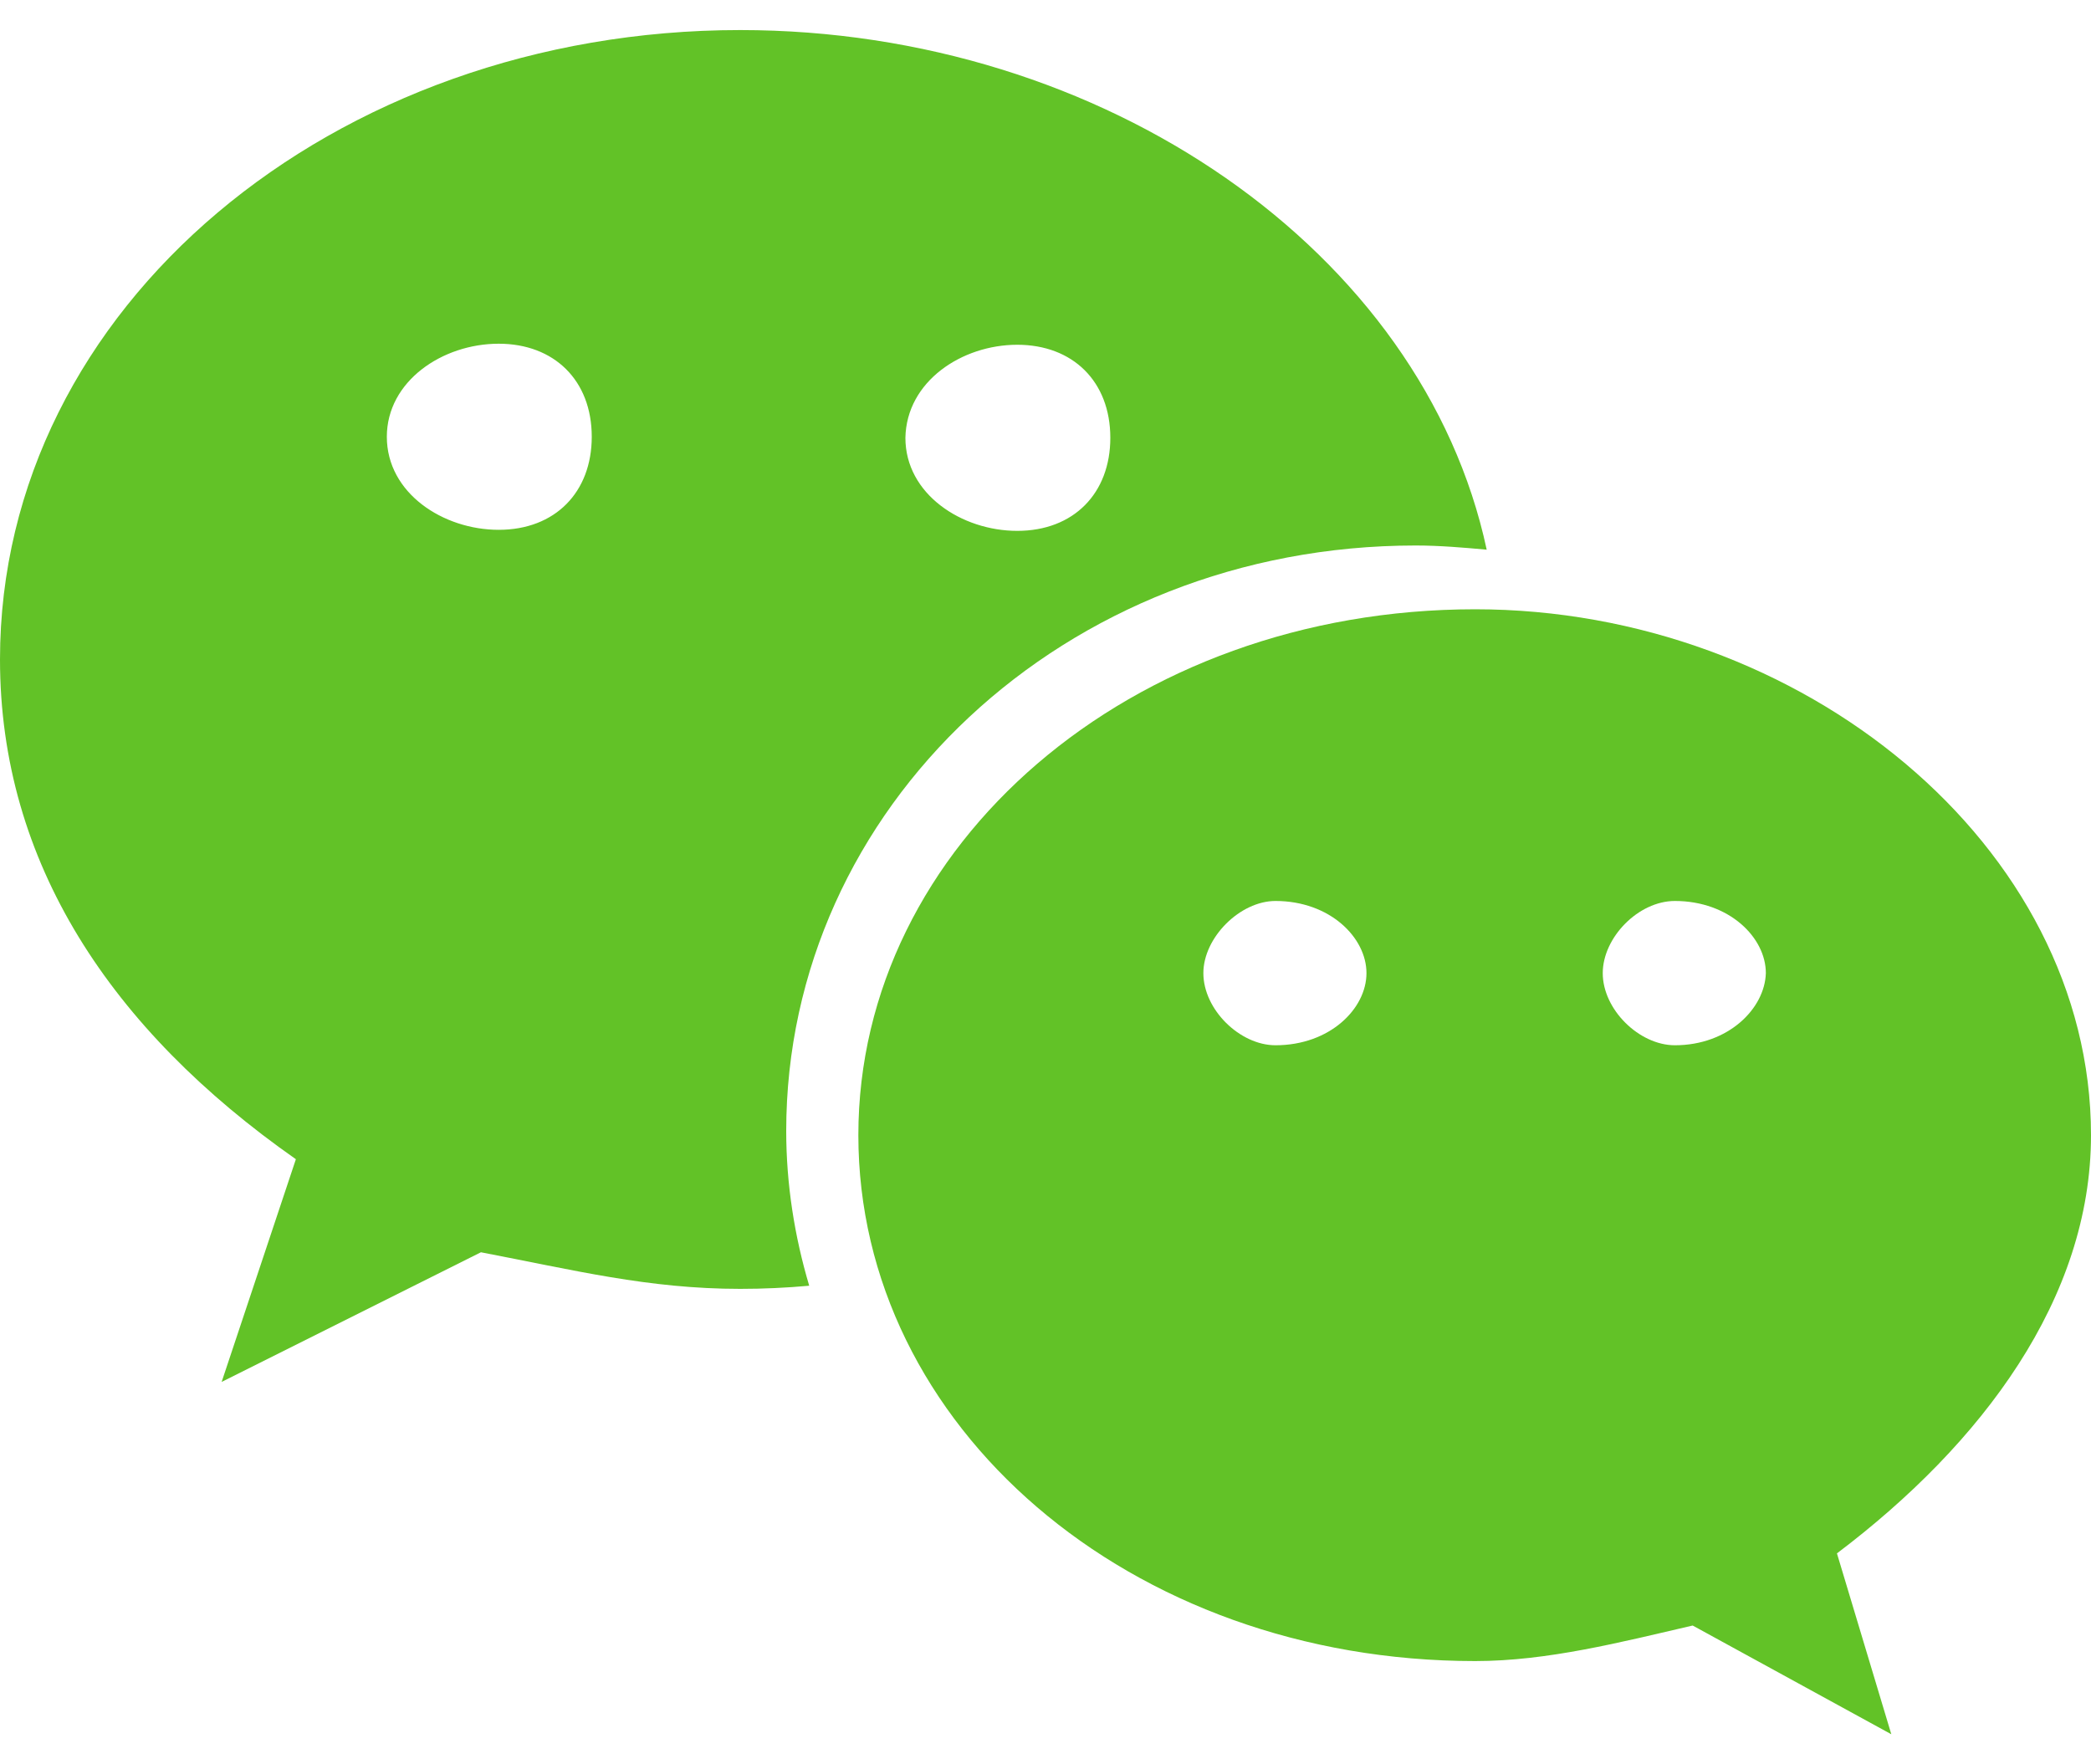
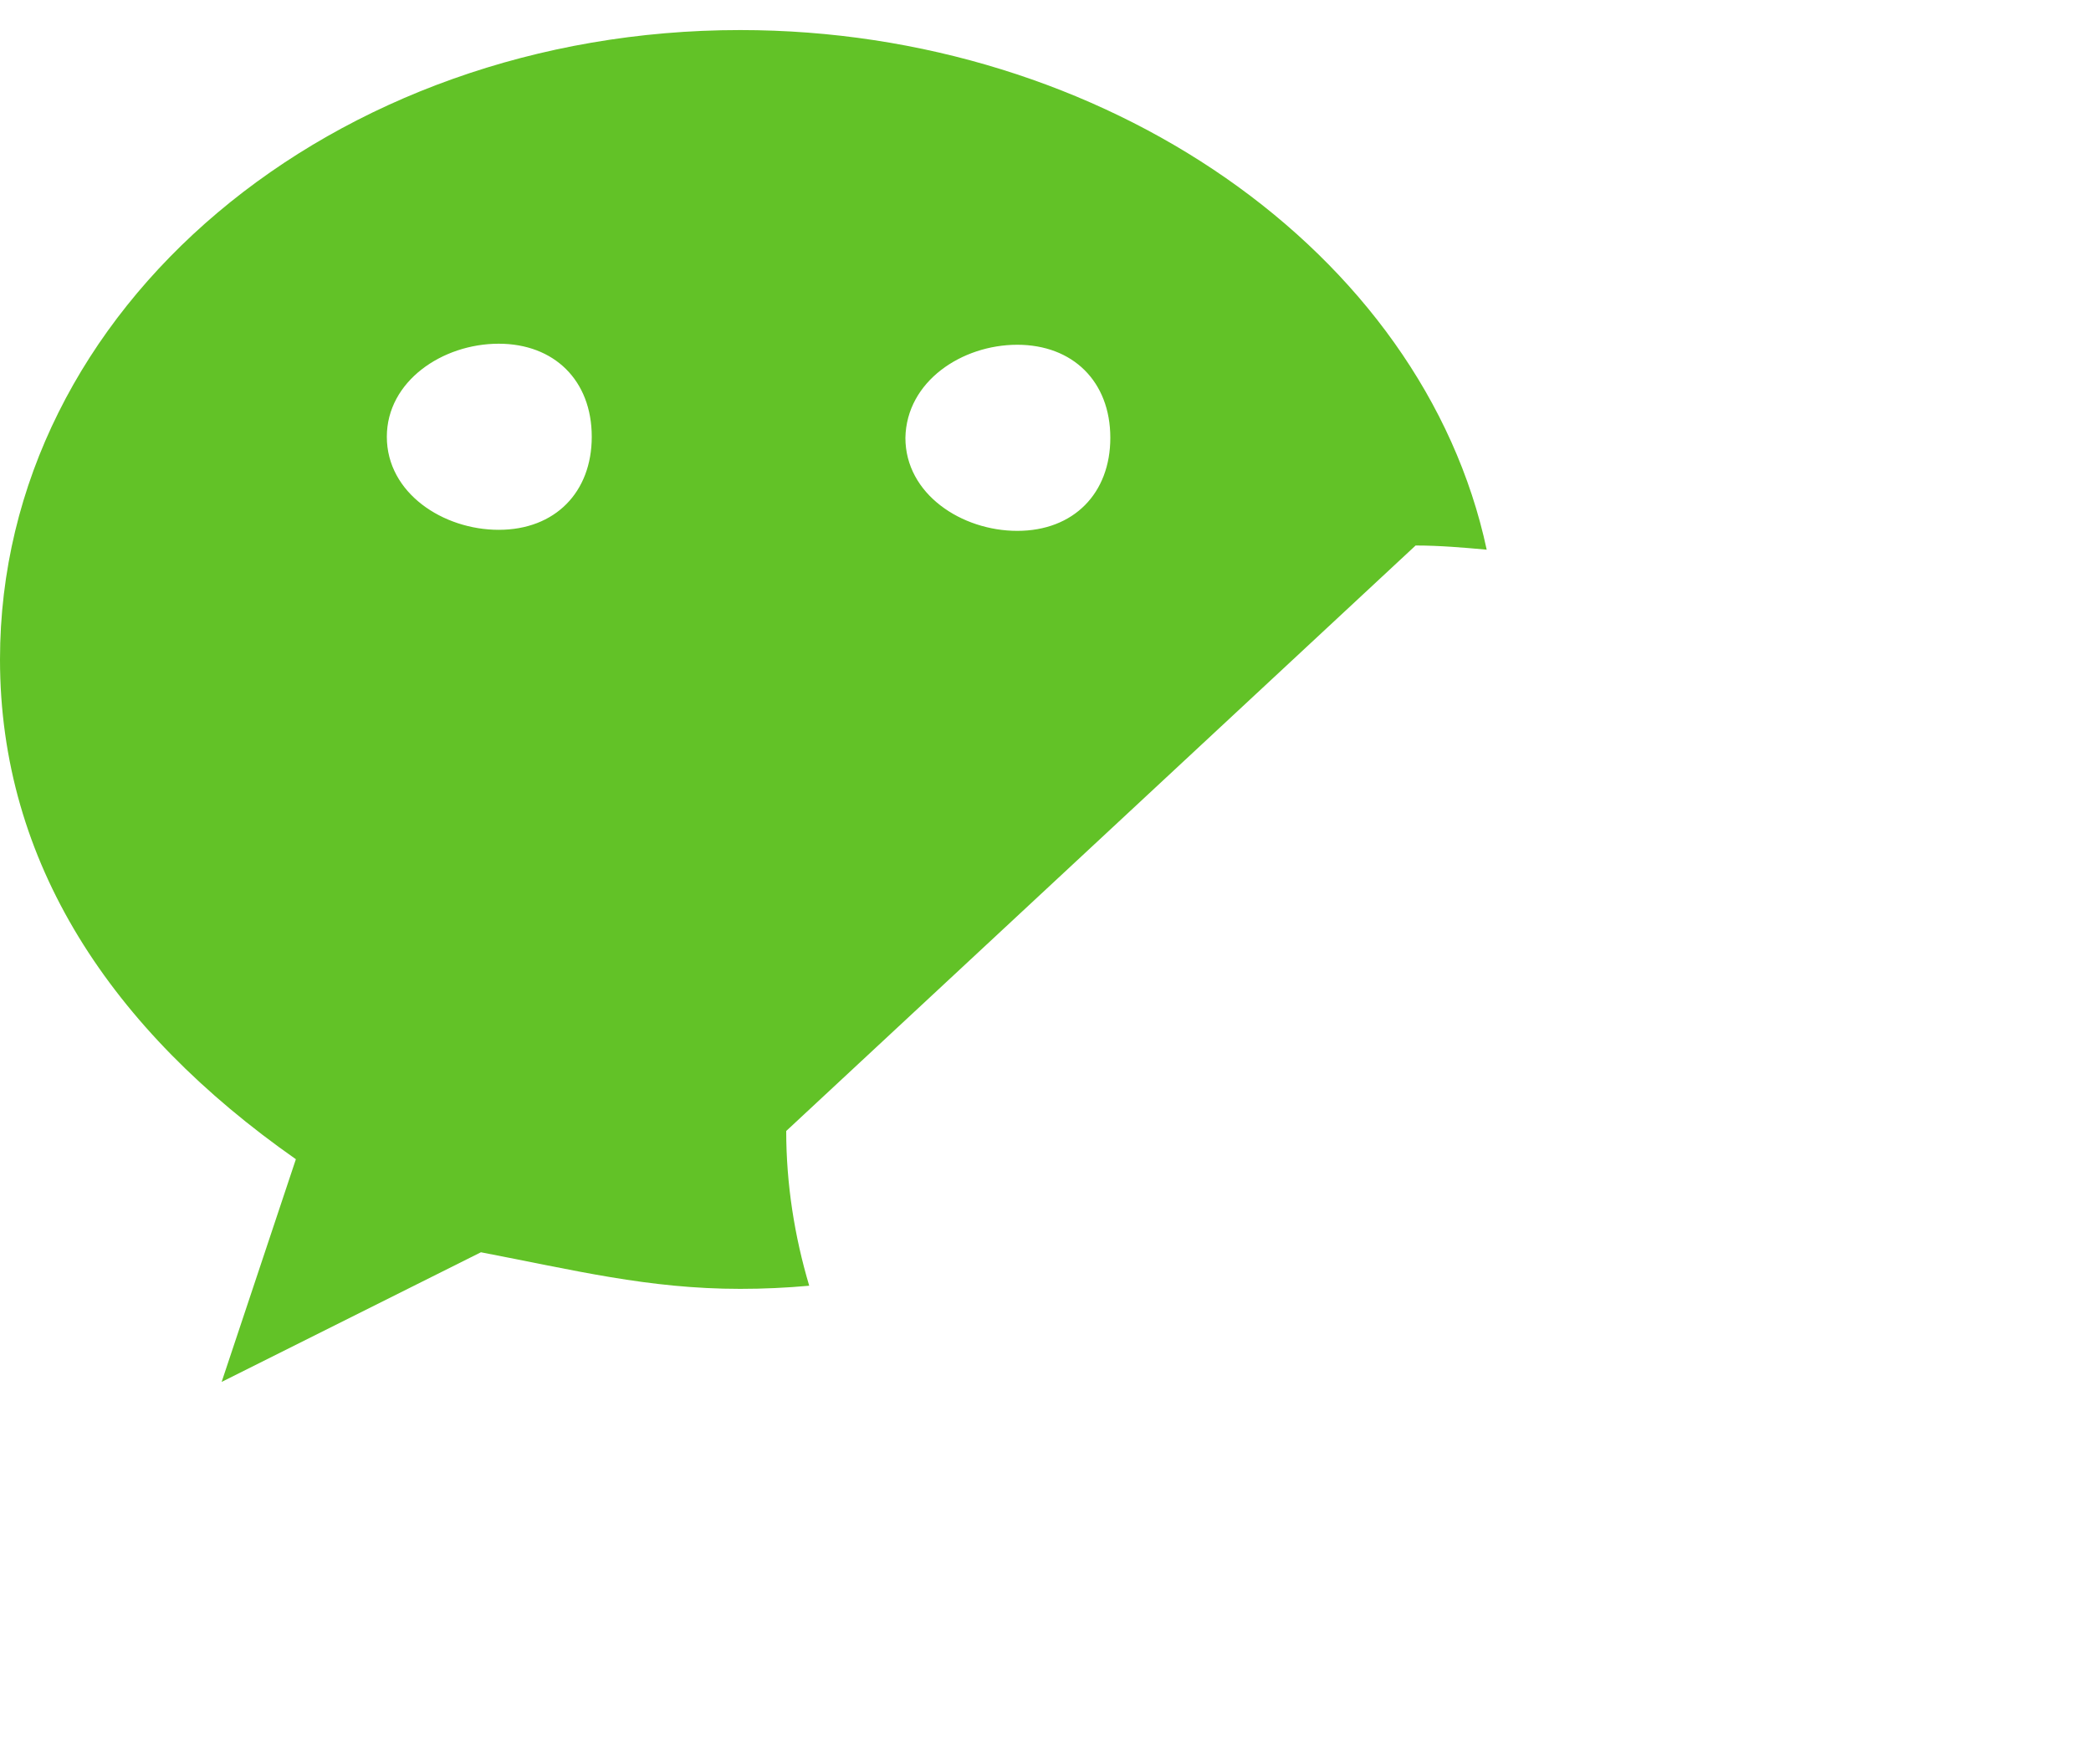
<svg xmlns="http://www.w3.org/2000/svg" width="64px" height="54px" viewBox="0 0 64 54" version="1.1">
  <title>icon_weixin_colorful</title>
  <desc>Created with Sketch.</desc>
  <g id="页面-1" stroke="none" stroke-width="1" fill="none" fill-rule="evenodd">
    <g id="icon_weixin_colorful" transform="translate(0, 0.875)" fill="#62C227" fill-rule="nonzero">
-       <path d="M64,33.869 C64,25.005 55.136,17.773 45.152,17.773 C34.592,17.773 26.272,25.005 26.272,33.869 C26.272,42.765 34.56,49.965 45.152,49.965 C47.36,49.965 49.6,49.389 51.808,48.877 L57.888,52.205 L56.224,46.669 C60.672,43.309 64,38.861 64,33.869 Z M39.04,31.117 C37.952,31.117 36.832,30.029 36.832,28.909 C36.832,27.821 37.952,26.701 39.04,26.701 C40.704,26.701 41.824,27.821 41.824,28.909 C41.824,29.997 40.704,31.117 39.04,31.117 Z M51.264,31.117 C50.176,31.117 49.056,30.029 49.056,28.909 C49.056,27.821 50.144,26.701 51.264,26.701 C52.928,26.701 54.048,27.821 54.048,28.909 C54.016,29.997 52.896,31.117 51.264,31.117 Z" id="形状" />
-       <path d="M43.328,15.821 C44.064,15.821 44.8,15.885 45.504,15.949 C43.552,6.829 33.792,0.045 22.656,0.045 C10.208,0.045 0,8.525 0,19.309 C0,25.517 3.392,30.637 9.056,34.605 L6.784,41.421 L14.72,37.453 C17.568,37.997 19.84,38.573 22.656,38.573 C23.36,38.573 24.064,38.541 24.768,38.477 C24.32,36.973 24.064,35.373 24.064,33.741 C24.064,23.853 32.576,15.821 43.328,15.821 Z M31.136,9.677 C32.832,9.677 33.984,10.797 33.984,12.525 C33.984,14.221 32.864,15.373 31.136,15.373 C29.44,15.373 27.712,14.253 27.712,12.525 C27.744,10.797 29.44,9.677 31.136,9.677 L31.136,9.677 Z M15.264,15.341 C13.568,15.341 11.84,14.221 11.84,12.493 C11.84,10.797 13.536,9.645 15.264,9.645 C16.96,9.645 18.112,10.765 18.112,12.493 C18.112,14.189 16.992,15.341 15.264,15.341 Z" id="形状" />
+       <path d="M43.328,15.821 C44.064,15.821 44.8,15.885 45.504,15.949 C43.552,6.829 33.792,0.045 22.656,0.045 C10.208,0.045 0,8.525 0,19.309 C0,25.517 3.392,30.637 9.056,34.605 L6.784,41.421 L14.72,37.453 C17.568,37.997 19.84,38.573 22.656,38.573 C23.36,38.573 24.064,38.541 24.768,38.477 C24.32,36.973 24.064,35.373 24.064,33.741 Z M31.136,9.677 C32.832,9.677 33.984,10.797 33.984,12.525 C33.984,14.221 32.864,15.373 31.136,15.373 C29.44,15.373 27.712,14.253 27.712,12.525 C27.744,10.797 29.44,9.677 31.136,9.677 L31.136,9.677 Z M15.264,15.341 C13.568,15.341 11.84,14.221 11.84,12.493 C11.84,10.797 13.536,9.645 15.264,9.645 C16.96,9.645 18.112,10.765 18.112,12.493 C18.112,14.189 16.992,15.341 15.264,15.341 Z" id="形状" />
    </g>
  </g>
</svg>